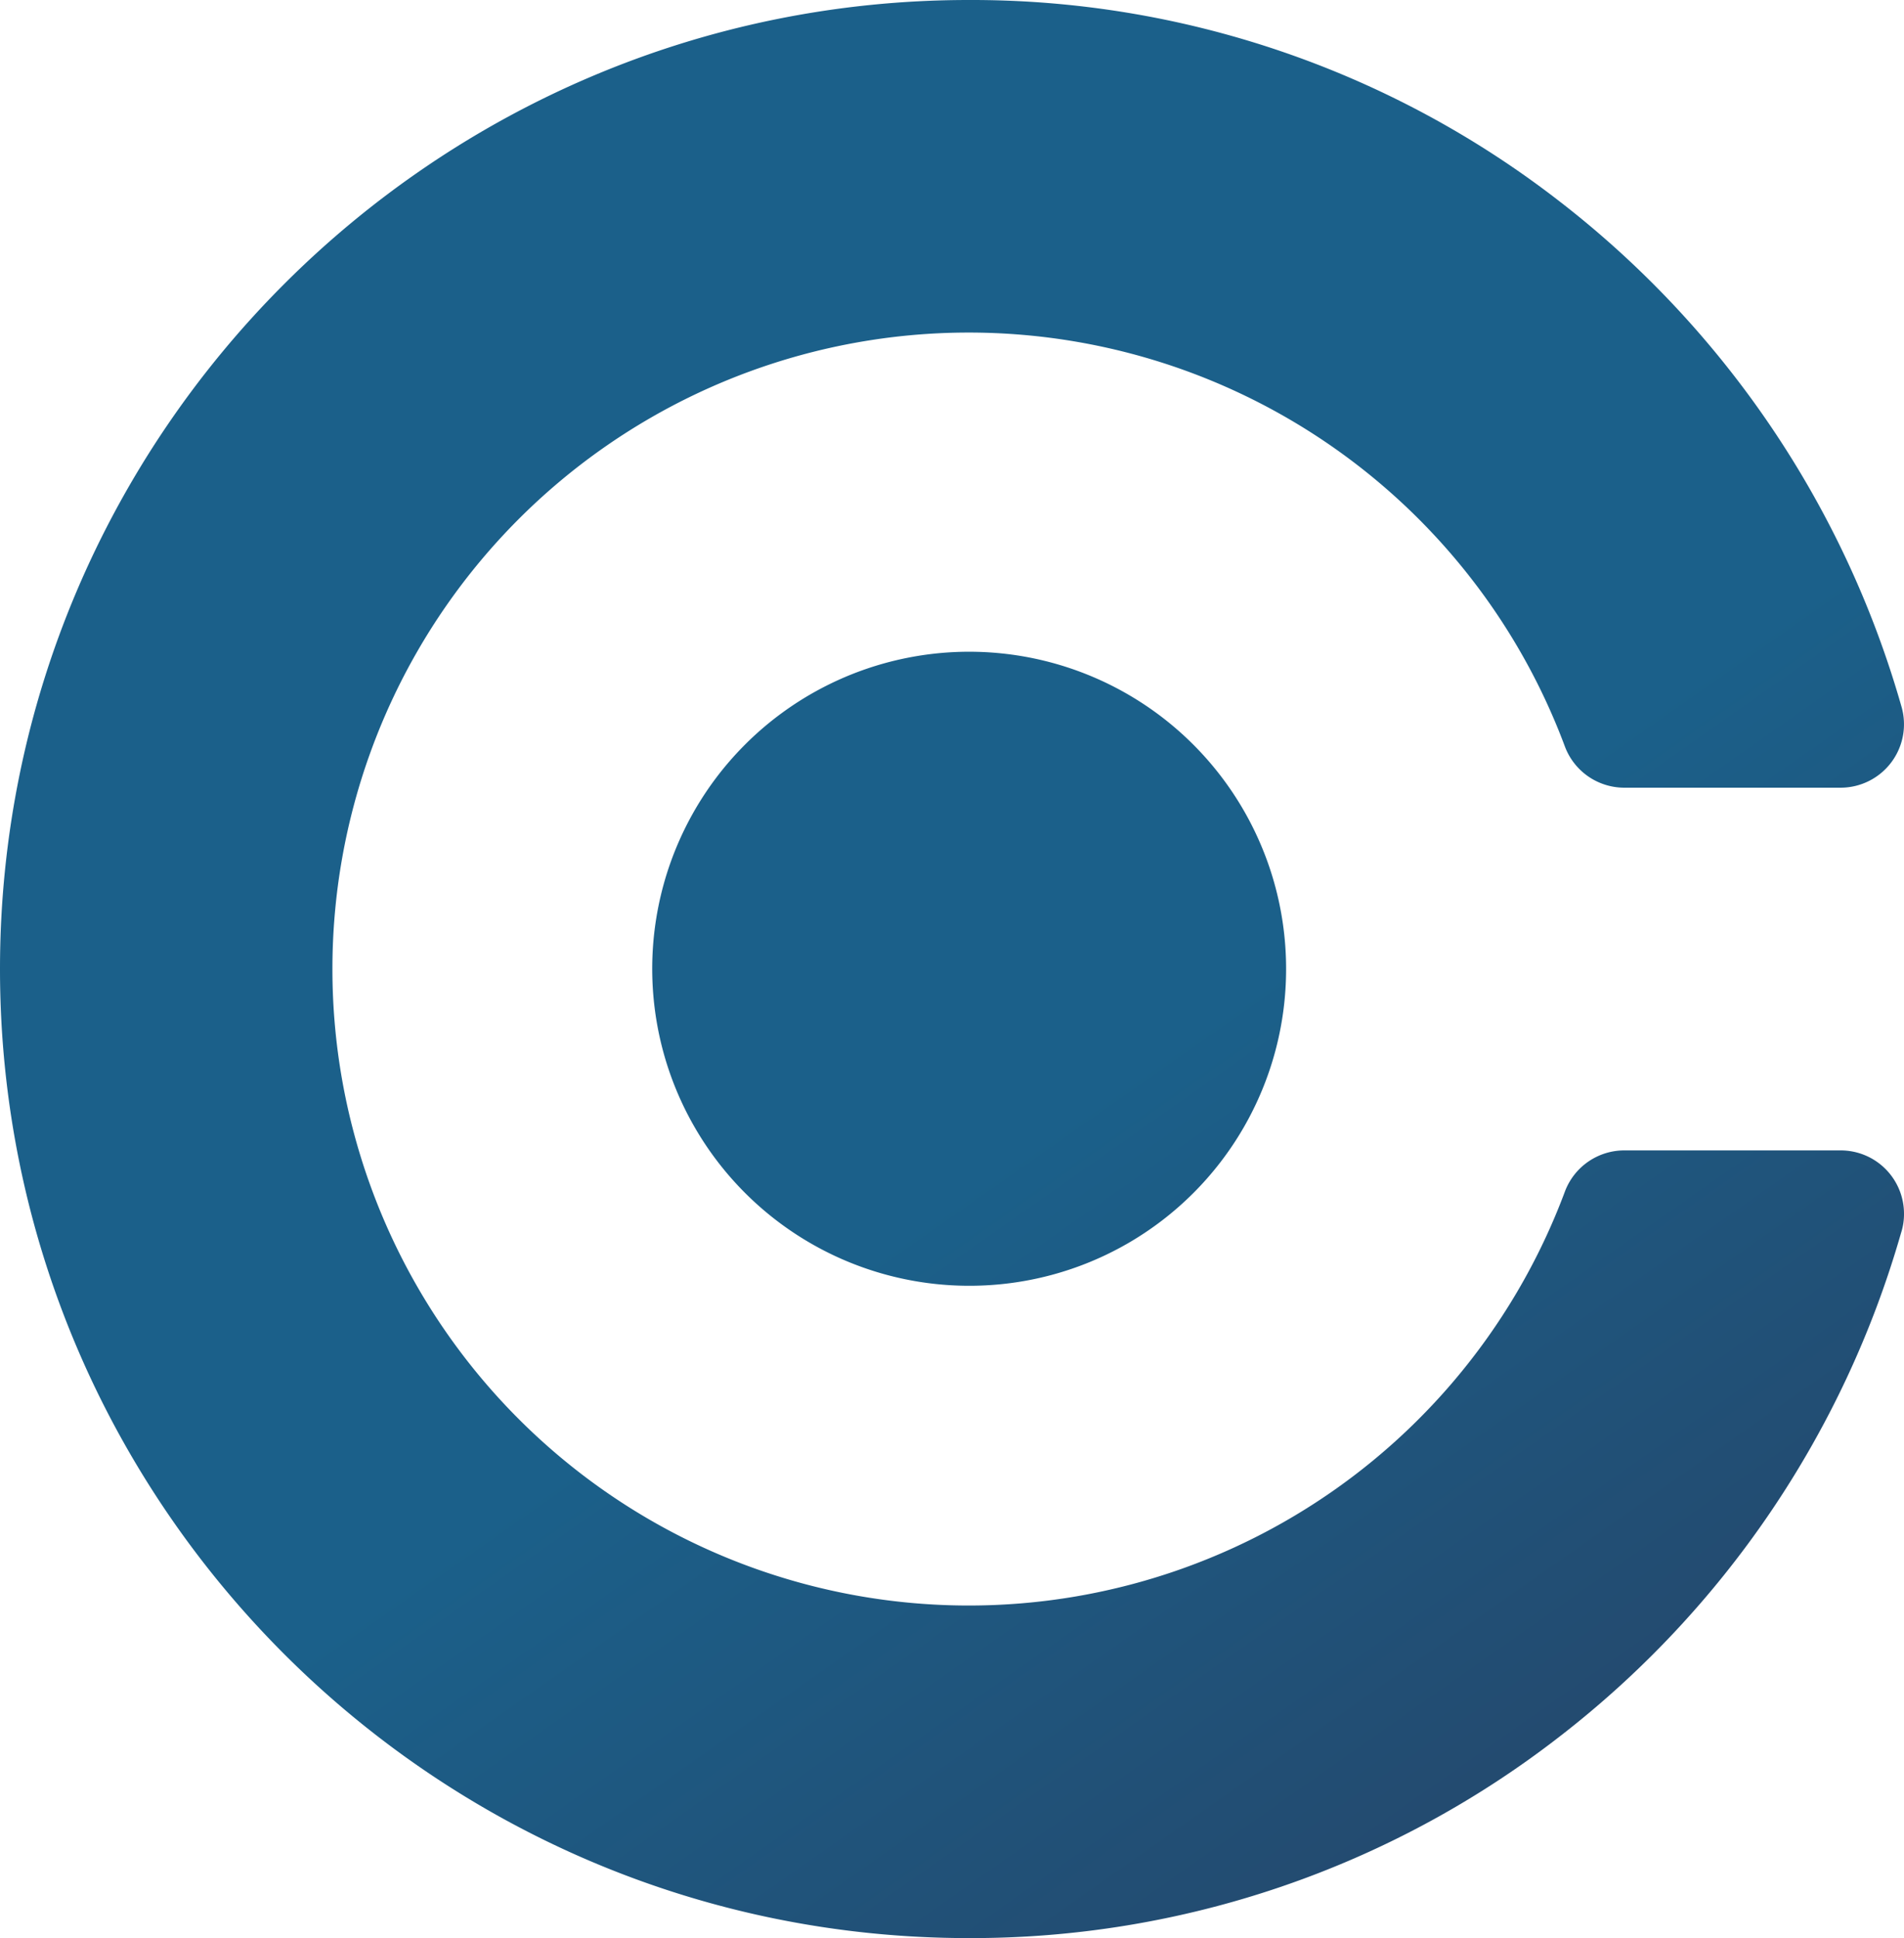
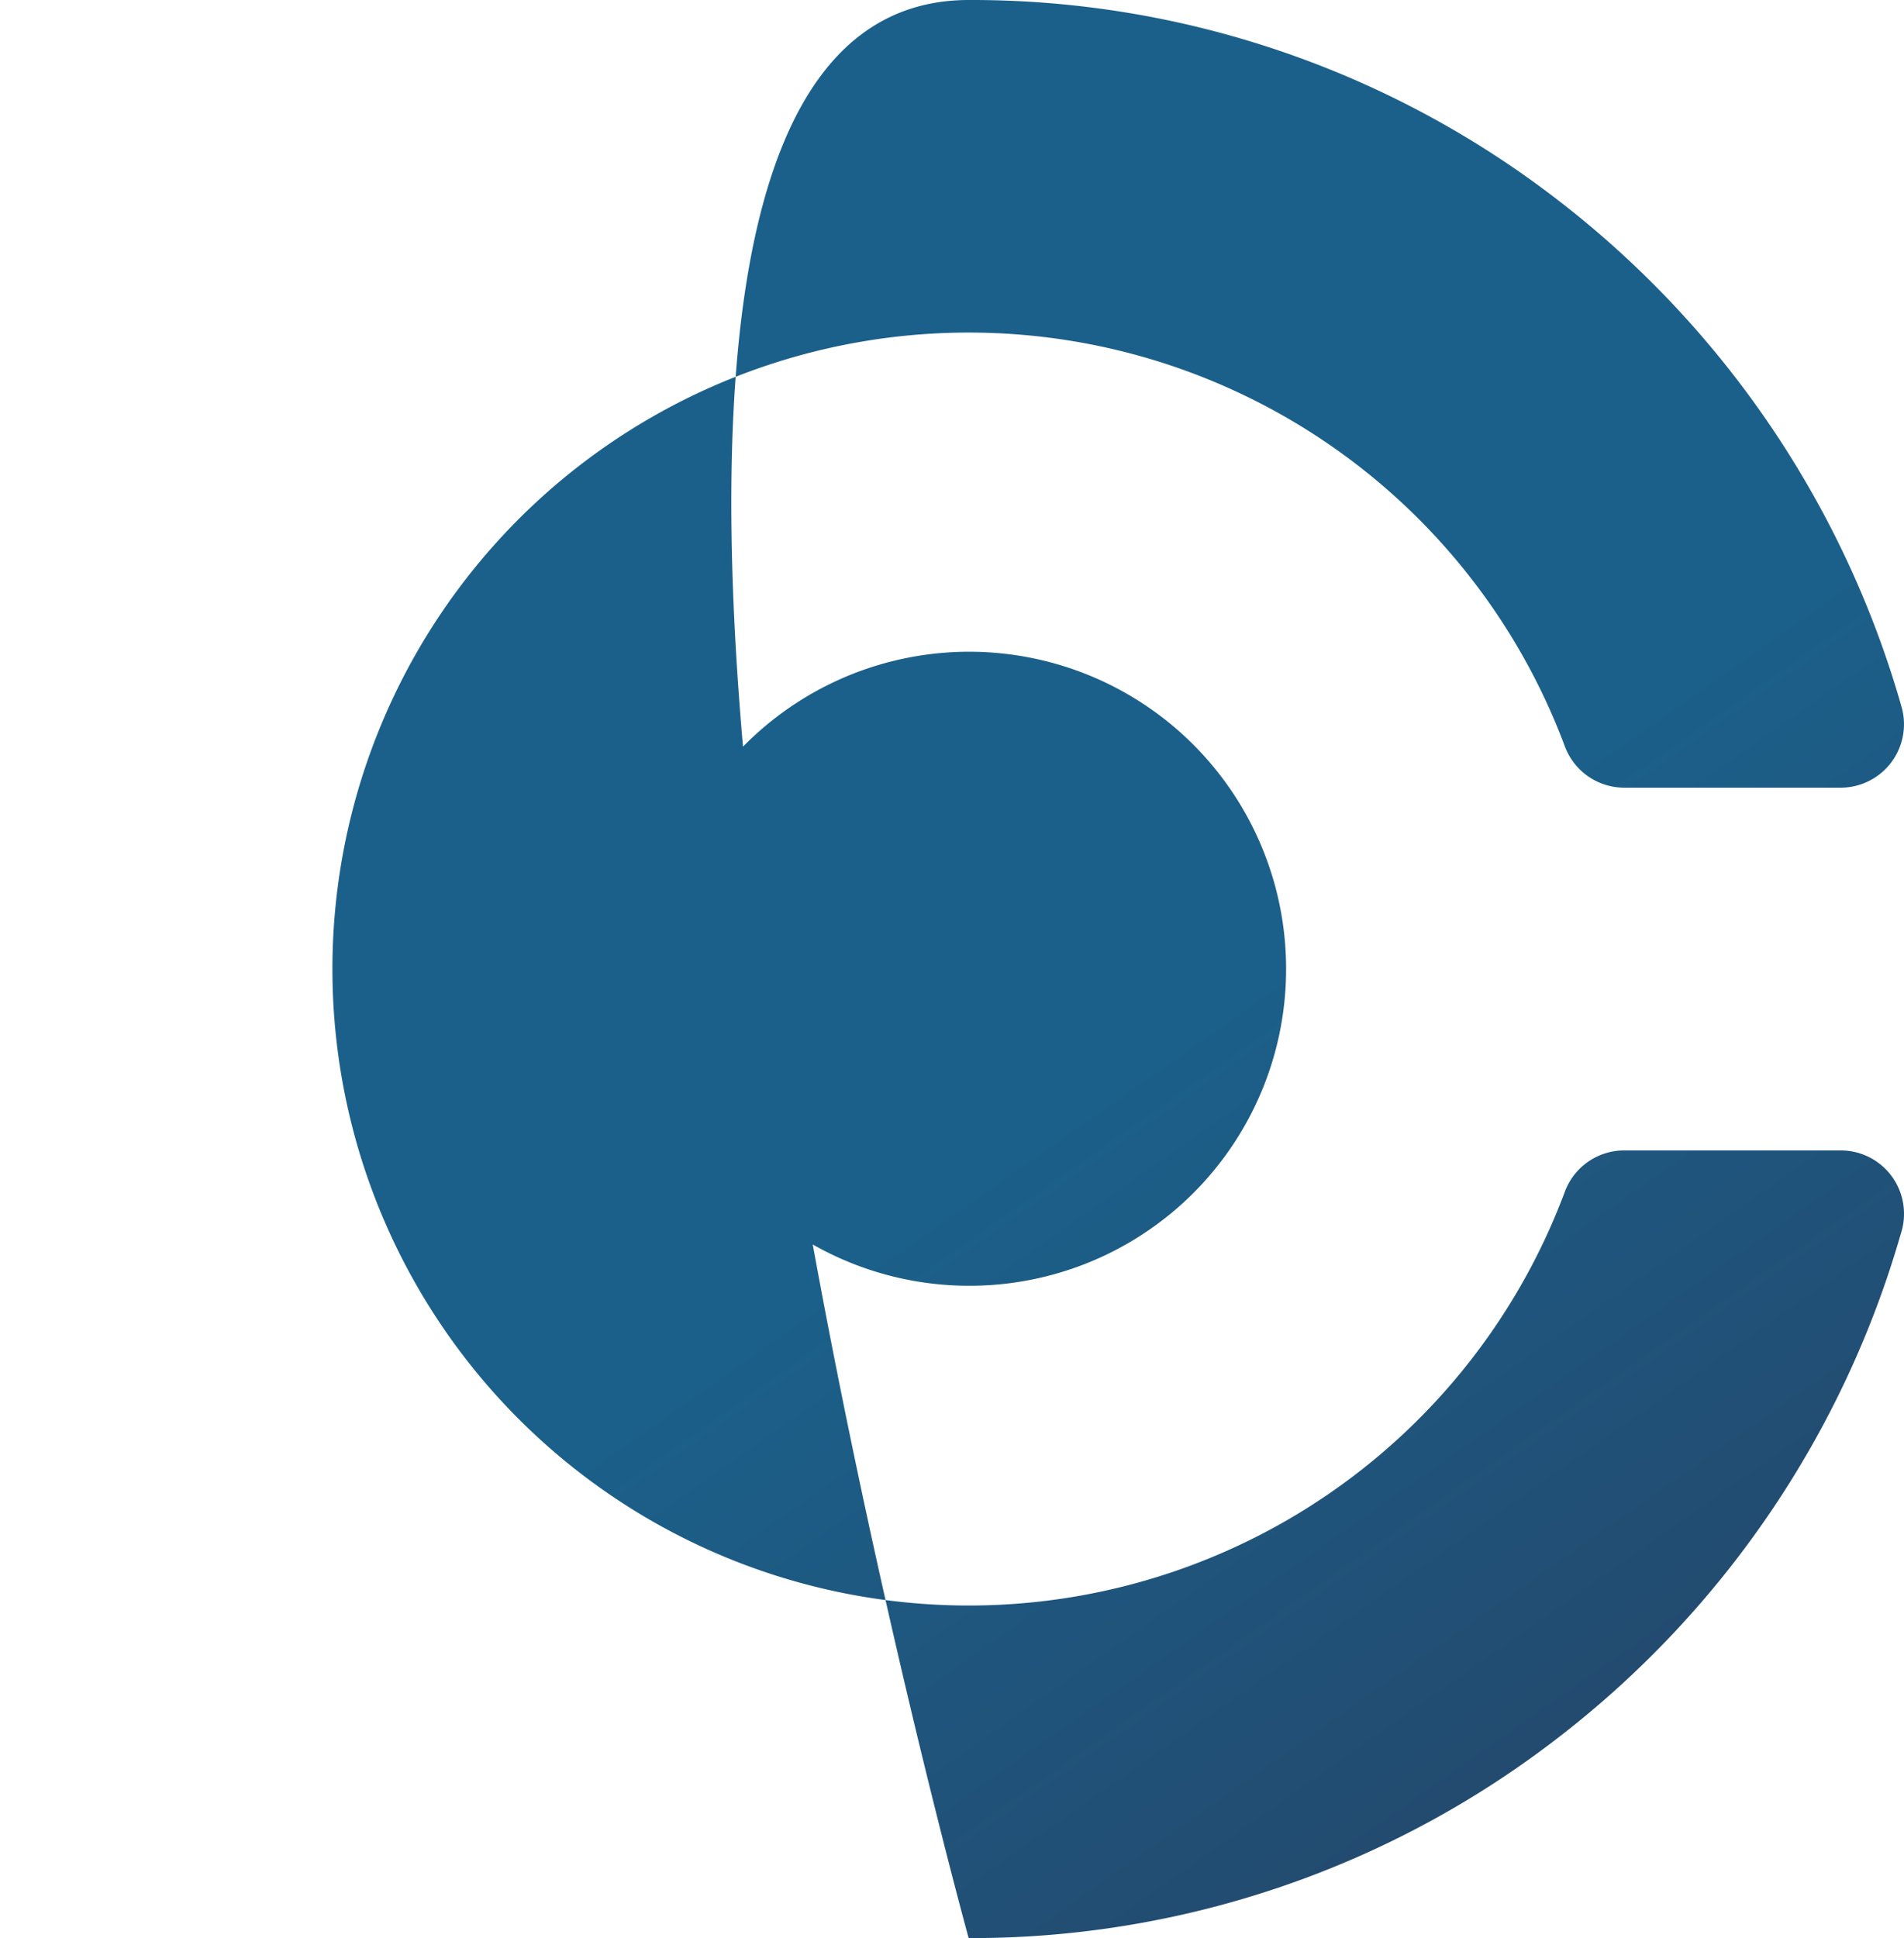
<svg xmlns="http://www.w3.org/2000/svg" viewBox="0 0 264.63 269.3">
  <defs>
    <style>.cls-1{fill:url(#Ikke-navngivet_forløb_3);}</style>
    <linearGradient id="Ikke-navngivet_forløb_3" x1="30.42" y1="-13.84" x2="287.22" y2="352.09" gradientUnits="userSpaceOnUse">
      <stop offset="0.46" stop-color="#1b608a" />
      <stop offset="0.76" stop-color="#25466a" />
      <stop offset="1" stop-color="#2c3555" />
    </linearGradient>
  </defs>
  <g id="Layer_2" data-name="Layer 2">
    <g id="Lag_1" data-name="Lag 1">
-       <path class="cls-1" d="M264.63,168.66a8.51,8.51,0,0,1-.42,2.69,135.72,135.72,0,0,1-47.58,70.05,133.28,133.28,0,0,1-82,27.9C60.4,269.3,0,208.9,0,134.65S60.4,0,134.65,0a133.28,133.28,0,0,1,82,27.9A135.77,135.77,0,0,1,264.3,98.26a8.81,8.81,0,0,1-8.48,11.19H225.75a8.82,8.82,0,0,1-8.25-5.72,88.44,88.44,0,1,0,0,61.84,8.82,8.82,0,0,1,8.25-5.72h30.08A8.8,8.8,0,0,1,264.63,168.66Zm-85.88-34a44.05,44.05,0,1,0-44.05,44A44,44,0,0,0,178.75,134.65Z" />
+       <path class="cls-1" d="M264.63,168.66a8.51,8.51,0,0,1-.42,2.69,135.72,135.72,0,0,1-47.58,70.05,133.28,133.28,0,0,1-82,27.9S60.4,0,134.65,0a133.28,133.28,0,0,1,82,27.9A135.77,135.77,0,0,1,264.3,98.26a8.81,8.81,0,0,1-8.48,11.19H225.75a8.82,8.82,0,0,1-8.25-5.72,88.44,88.44,0,1,0,0,61.84,8.82,8.82,0,0,1,8.25-5.72h30.08A8.8,8.8,0,0,1,264.63,168.66Zm-85.88-34a44.05,44.05,0,1,0-44.05,44A44,44,0,0,0,178.75,134.65Z" />
    </g>
  </g>
</svg>